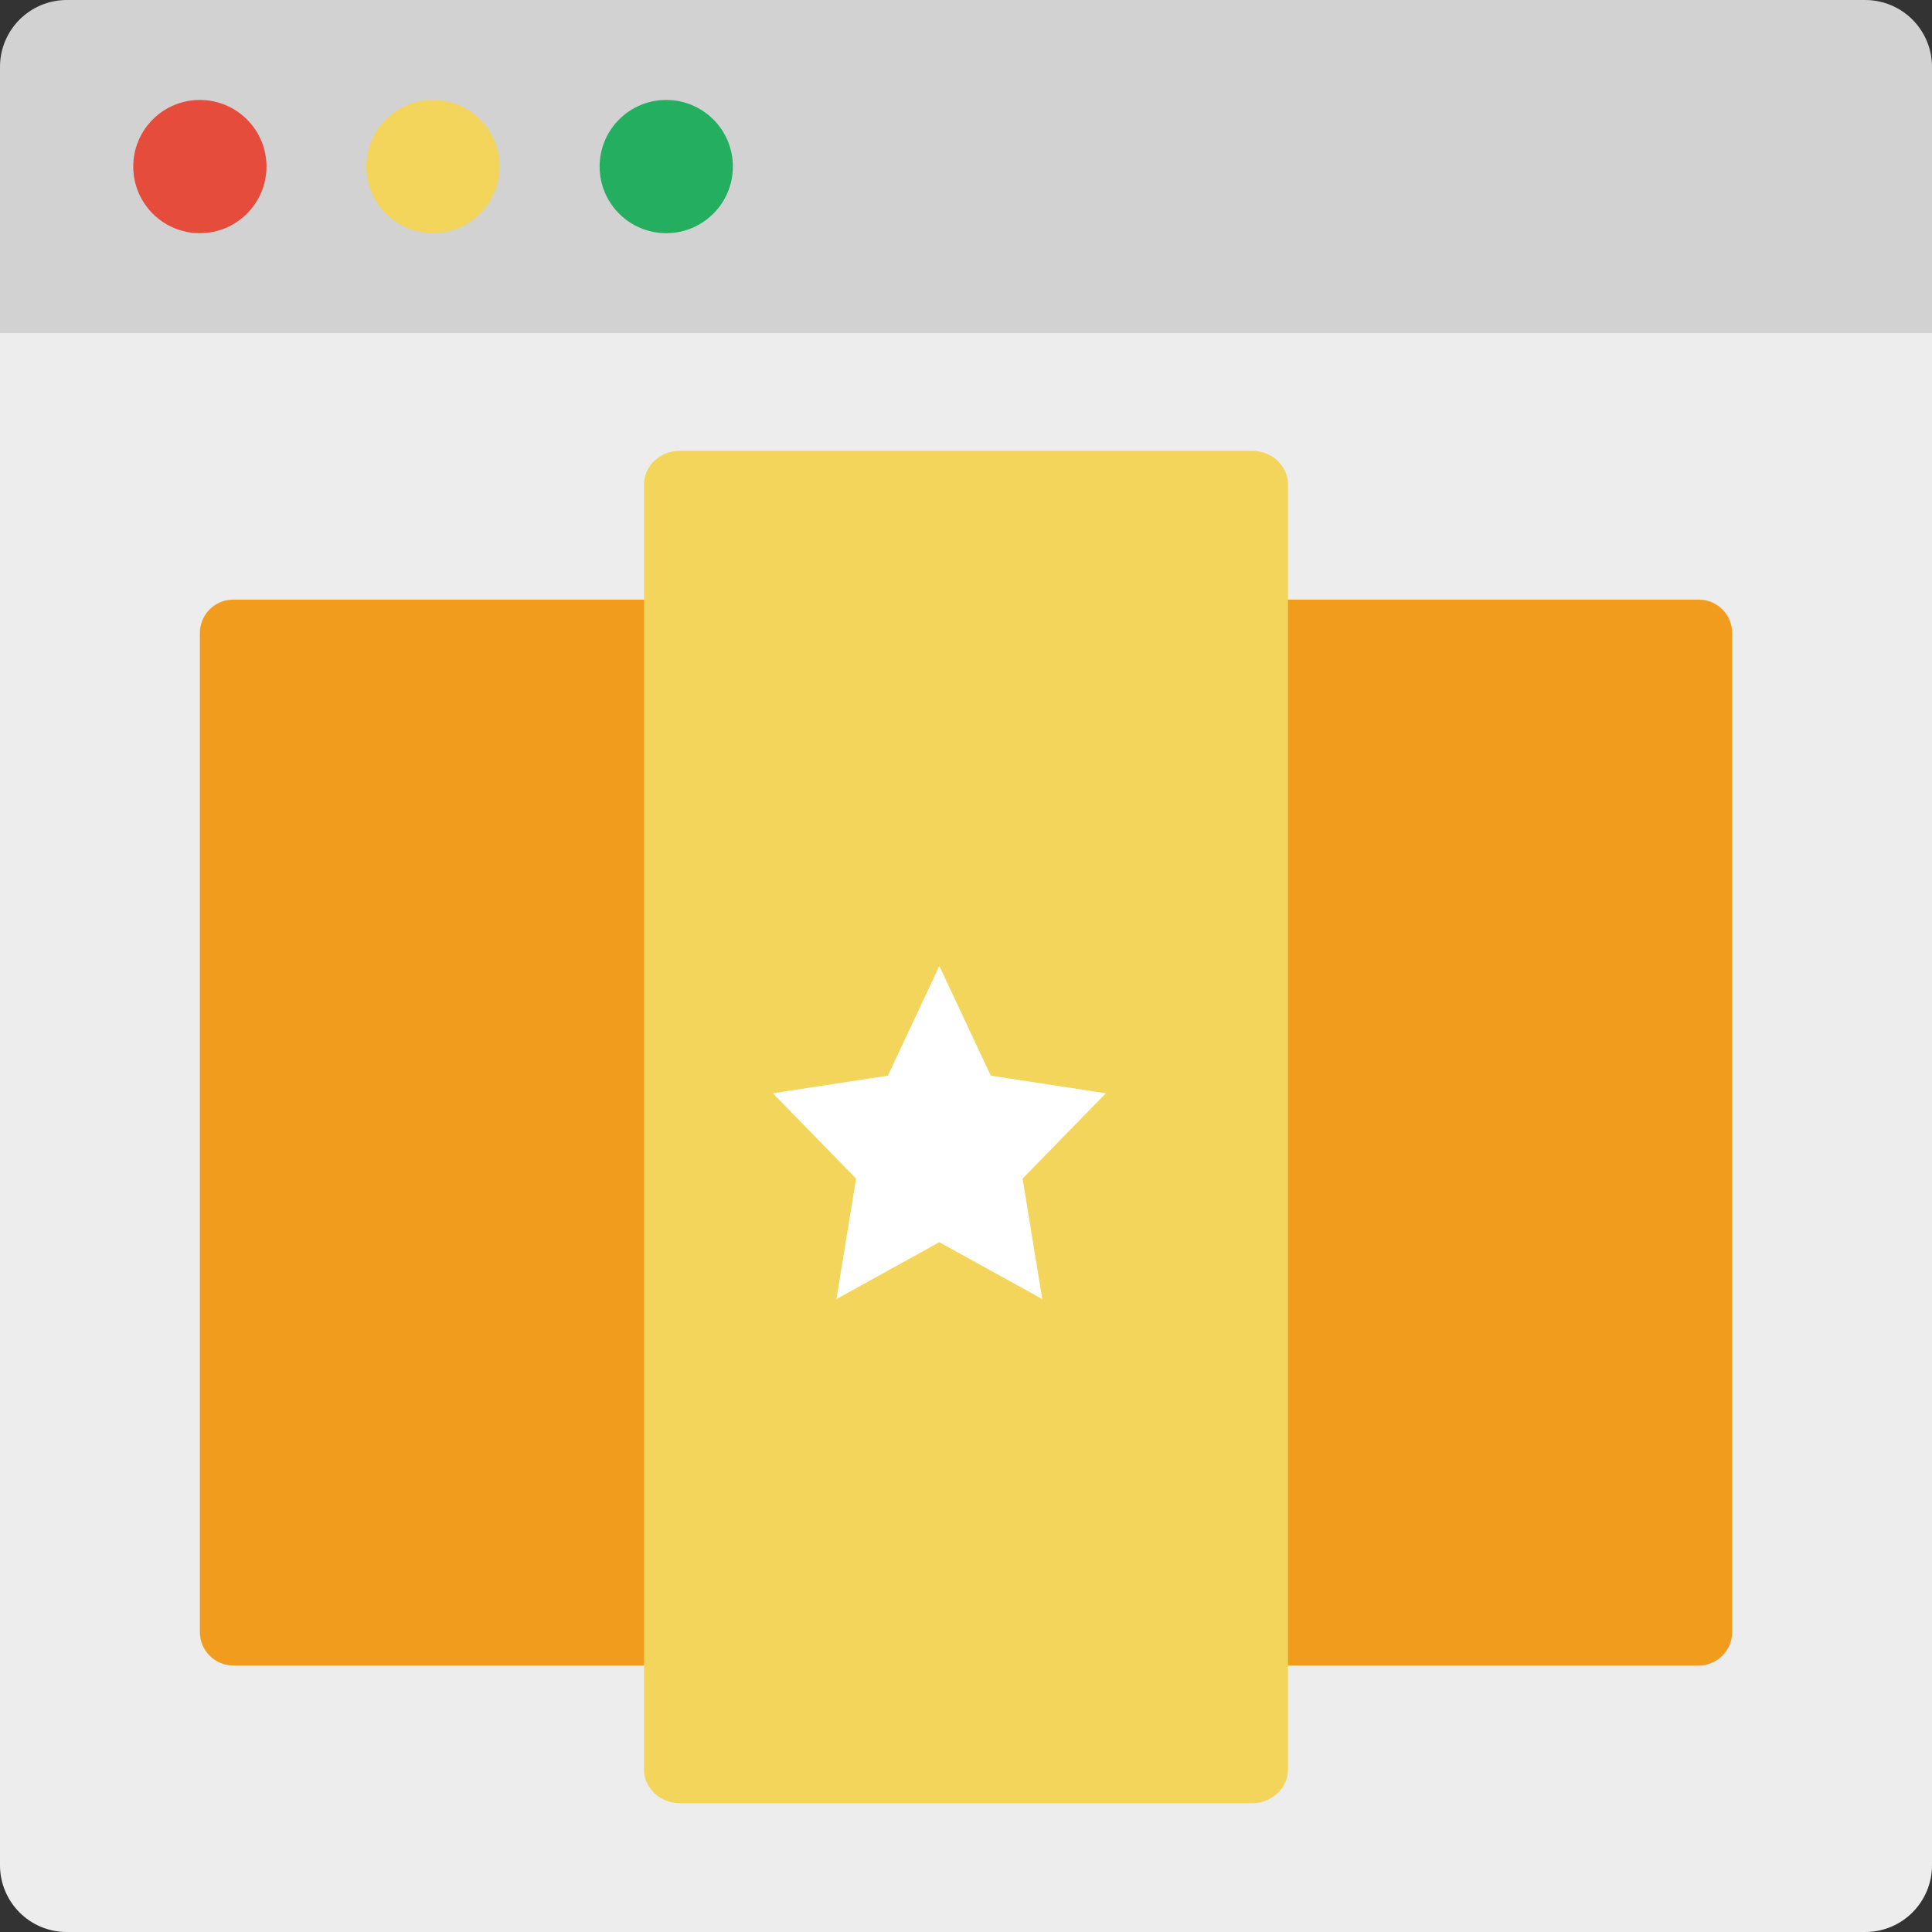
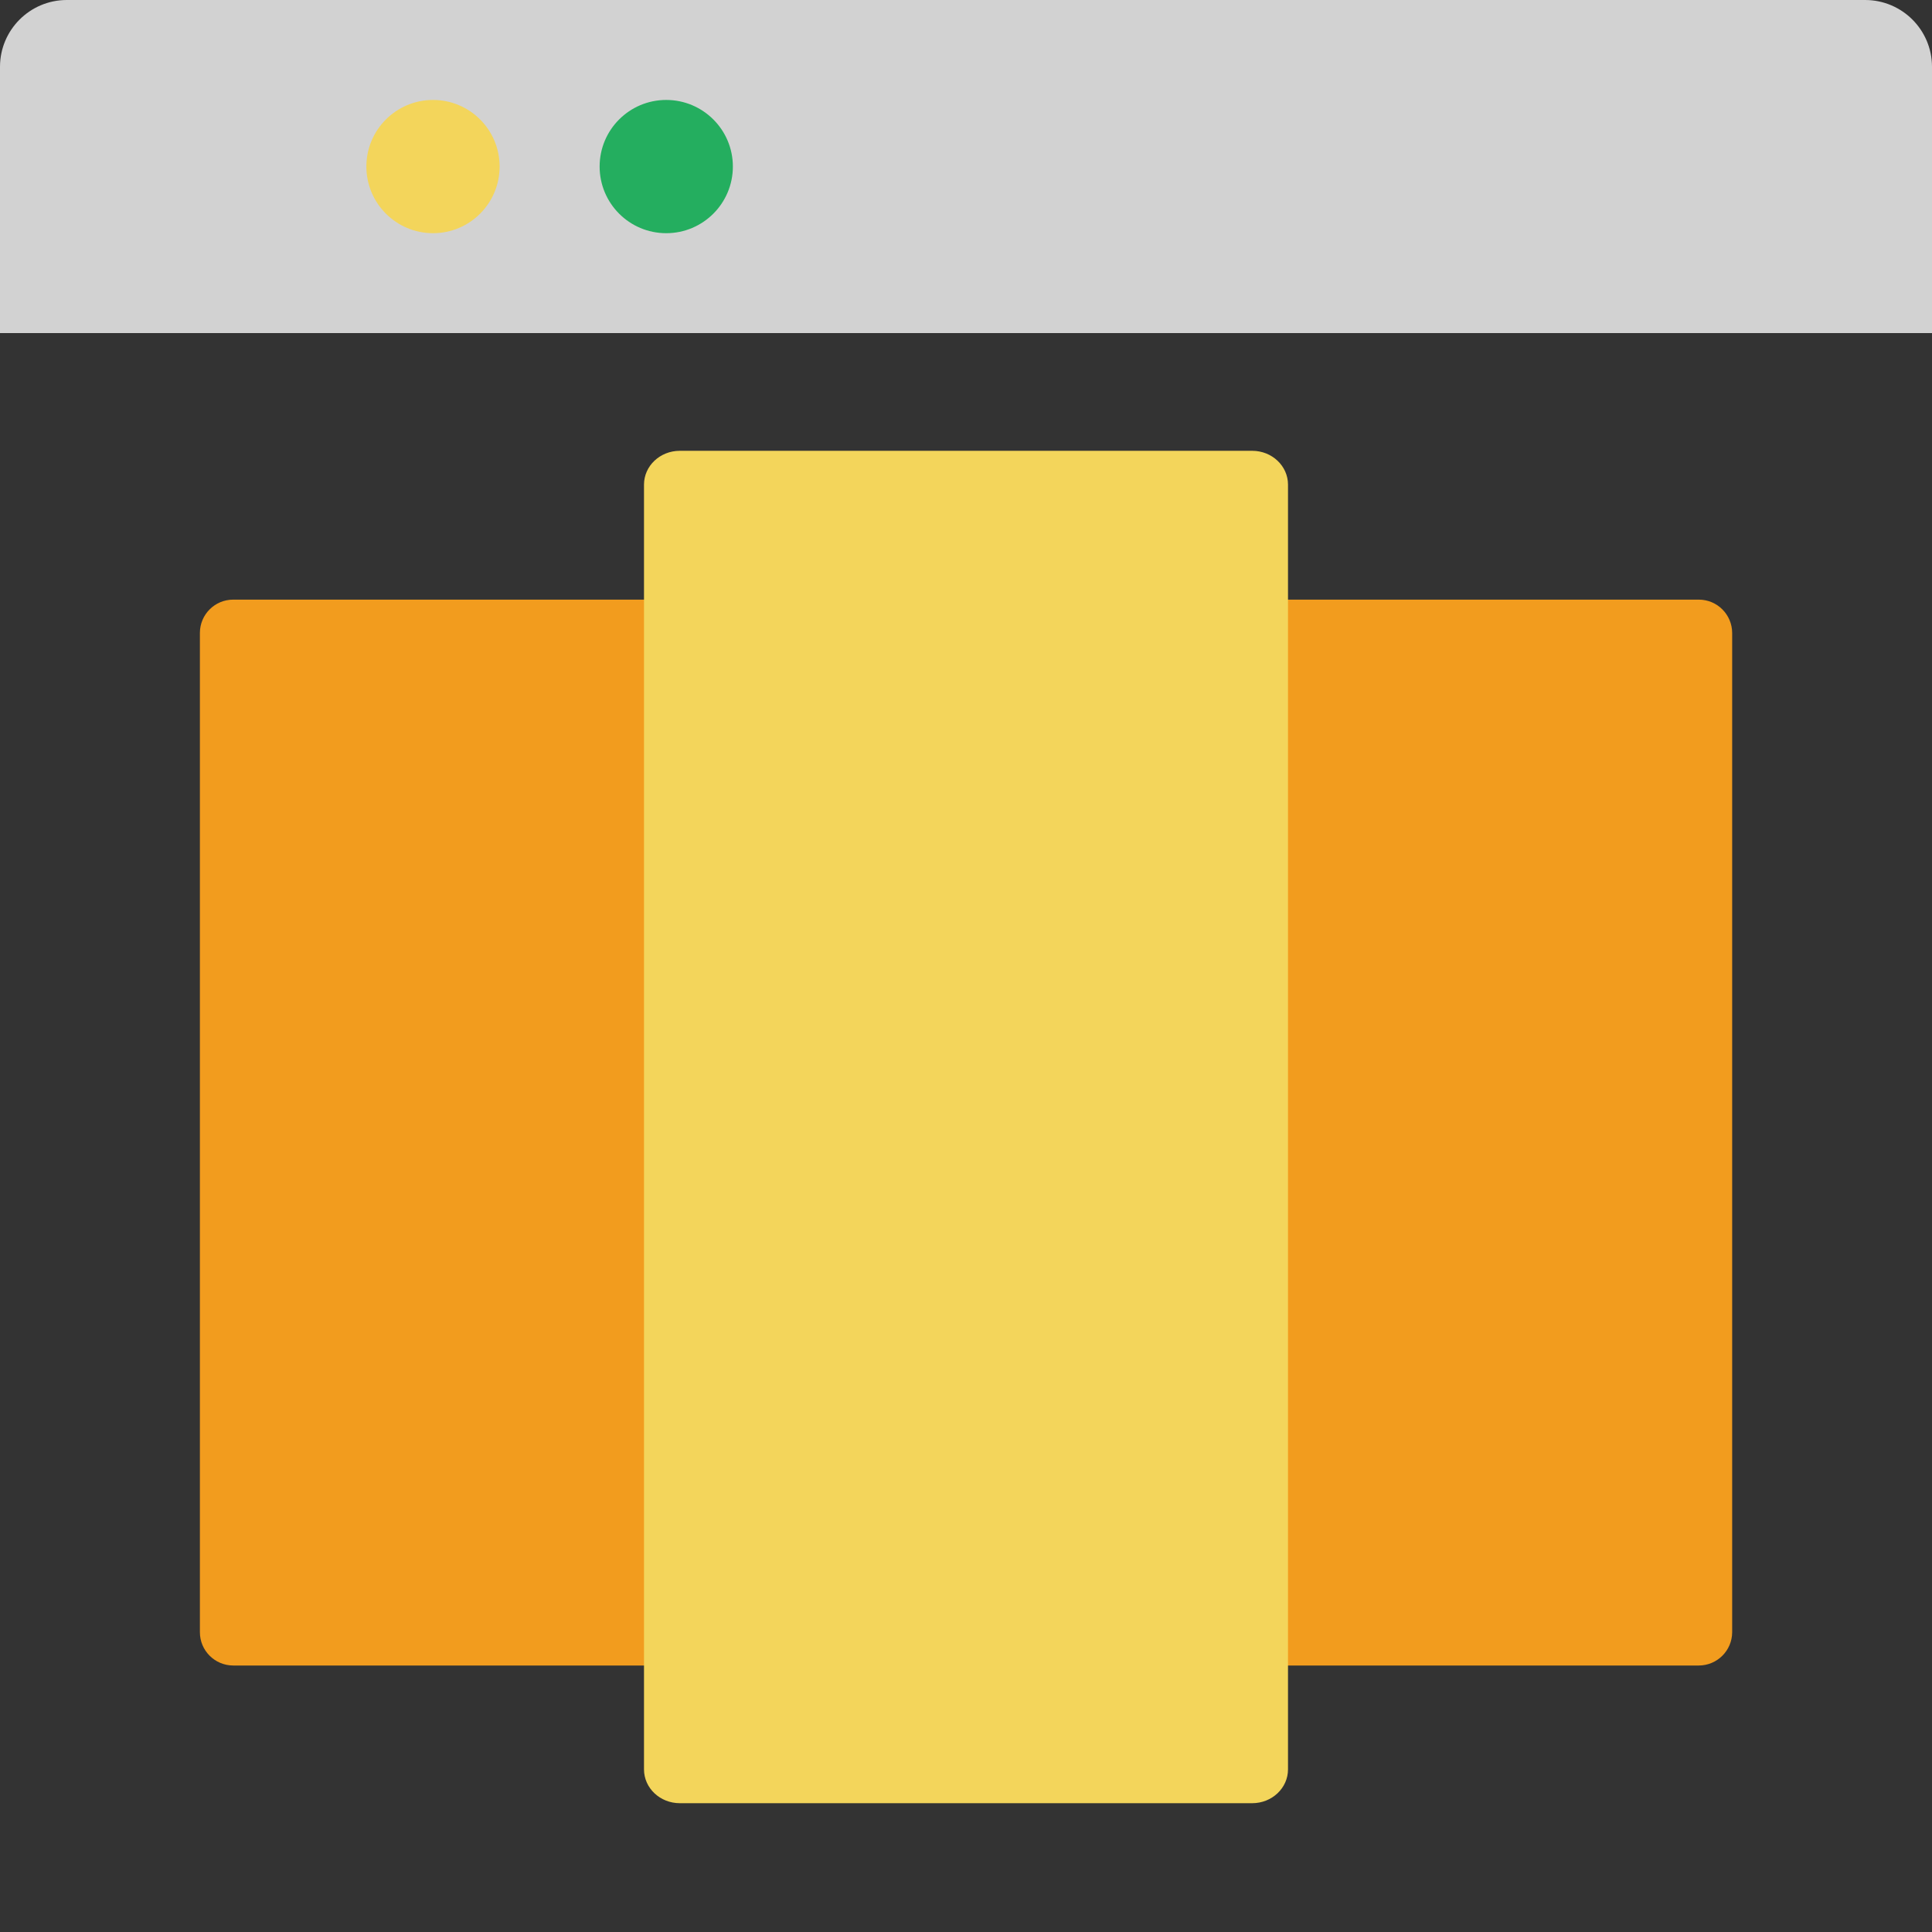
<svg xmlns="http://www.w3.org/2000/svg" width="30" height="30" viewBox="0 0 30 30" fill="none">
  <rect x="0" y="0" width="30" height="30" fill="#333333" stroke="none" />
  <g clip-path="url(#clip0_194_626)">
-     <path d="M30 3.621V28.966C29.998 29.537 29.536 29.999 28.965 30H1.034C0.464 29.999 0.002 29.537 0 28.966V3.621H30Z" fill="#EDEDED" />
    <path d="M30 1.034V5.172H0V1.034C0.002 0.464 0.464 0.002 1.034 0H28.965C29.536 0.002 29.998 0.464 30 1.034Z" fill="#D2D2D2" />
-     <path d="M3.103 3.621C3.675 3.621 4.138 3.158 4.138 2.586C4.138 2.015 3.675 1.552 3.103 1.552C2.532 1.552 2.069 2.015 2.069 2.586C2.069 3.158 2.532 3.621 3.103 3.621Z" fill="#E64C3C" />
    <path d="M6.724 3.621C7.295 3.621 7.758 3.158 7.758 2.586C7.758 2.015 7.295 1.552 6.724 1.552C6.153 1.552 5.689 2.015 5.689 2.586C5.689 3.158 6.153 3.621 6.724 3.621Z" fill="#F3D55B" />
    <path d="M10.345 3.621C10.916 3.621 11.38 3.158 11.38 2.586C11.38 2.015 10.916 1.552 10.345 1.552C9.774 1.552 9.311 2.015 9.311 2.586C9.311 3.158 9.774 3.621 10.345 3.621Z" fill="#24AE5F" />
    <path d="M10.345 25.862H3.621C3.335 25.861 3.104 25.63 3.104 25.345V9.828C3.104 9.543 3.335 9.311 3.621 9.311H10.345" fill="#F29C1E" />
    <path d="M19.655 25.862H26.379C26.665 25.861 26.896 25.63 26.897 25.345V9.828C26.896 9.543 26.665 9.311 26.379 9.311H19.655" fill="#F29C1E" />
    <path d="M10.556 7H19.444C19.751 7 20 7.235 20 7.525V27.475C20 27.765 19.751 28 19.444 28H10.556C10.249 28 10 27.765 10 27.475V7.525C10 7.235 10.249 7 10.556 7Z" fill="#F3D55B" />
-     <path d="M14.586 15L15.385 16.703L17.172 16.976L15.879 18.301L16.184 20.172L14.586 19.289L12.988 20.172L13.293 18.301L12 16.976L13.787 16.703L14.586 15Z" fill="white" />
  </g>
  <defs>
    <clipPath id="clip0_194_626">
      <rect width="30" height="30" fill="white" />
    </clipPath>
  </defs>
</svg>